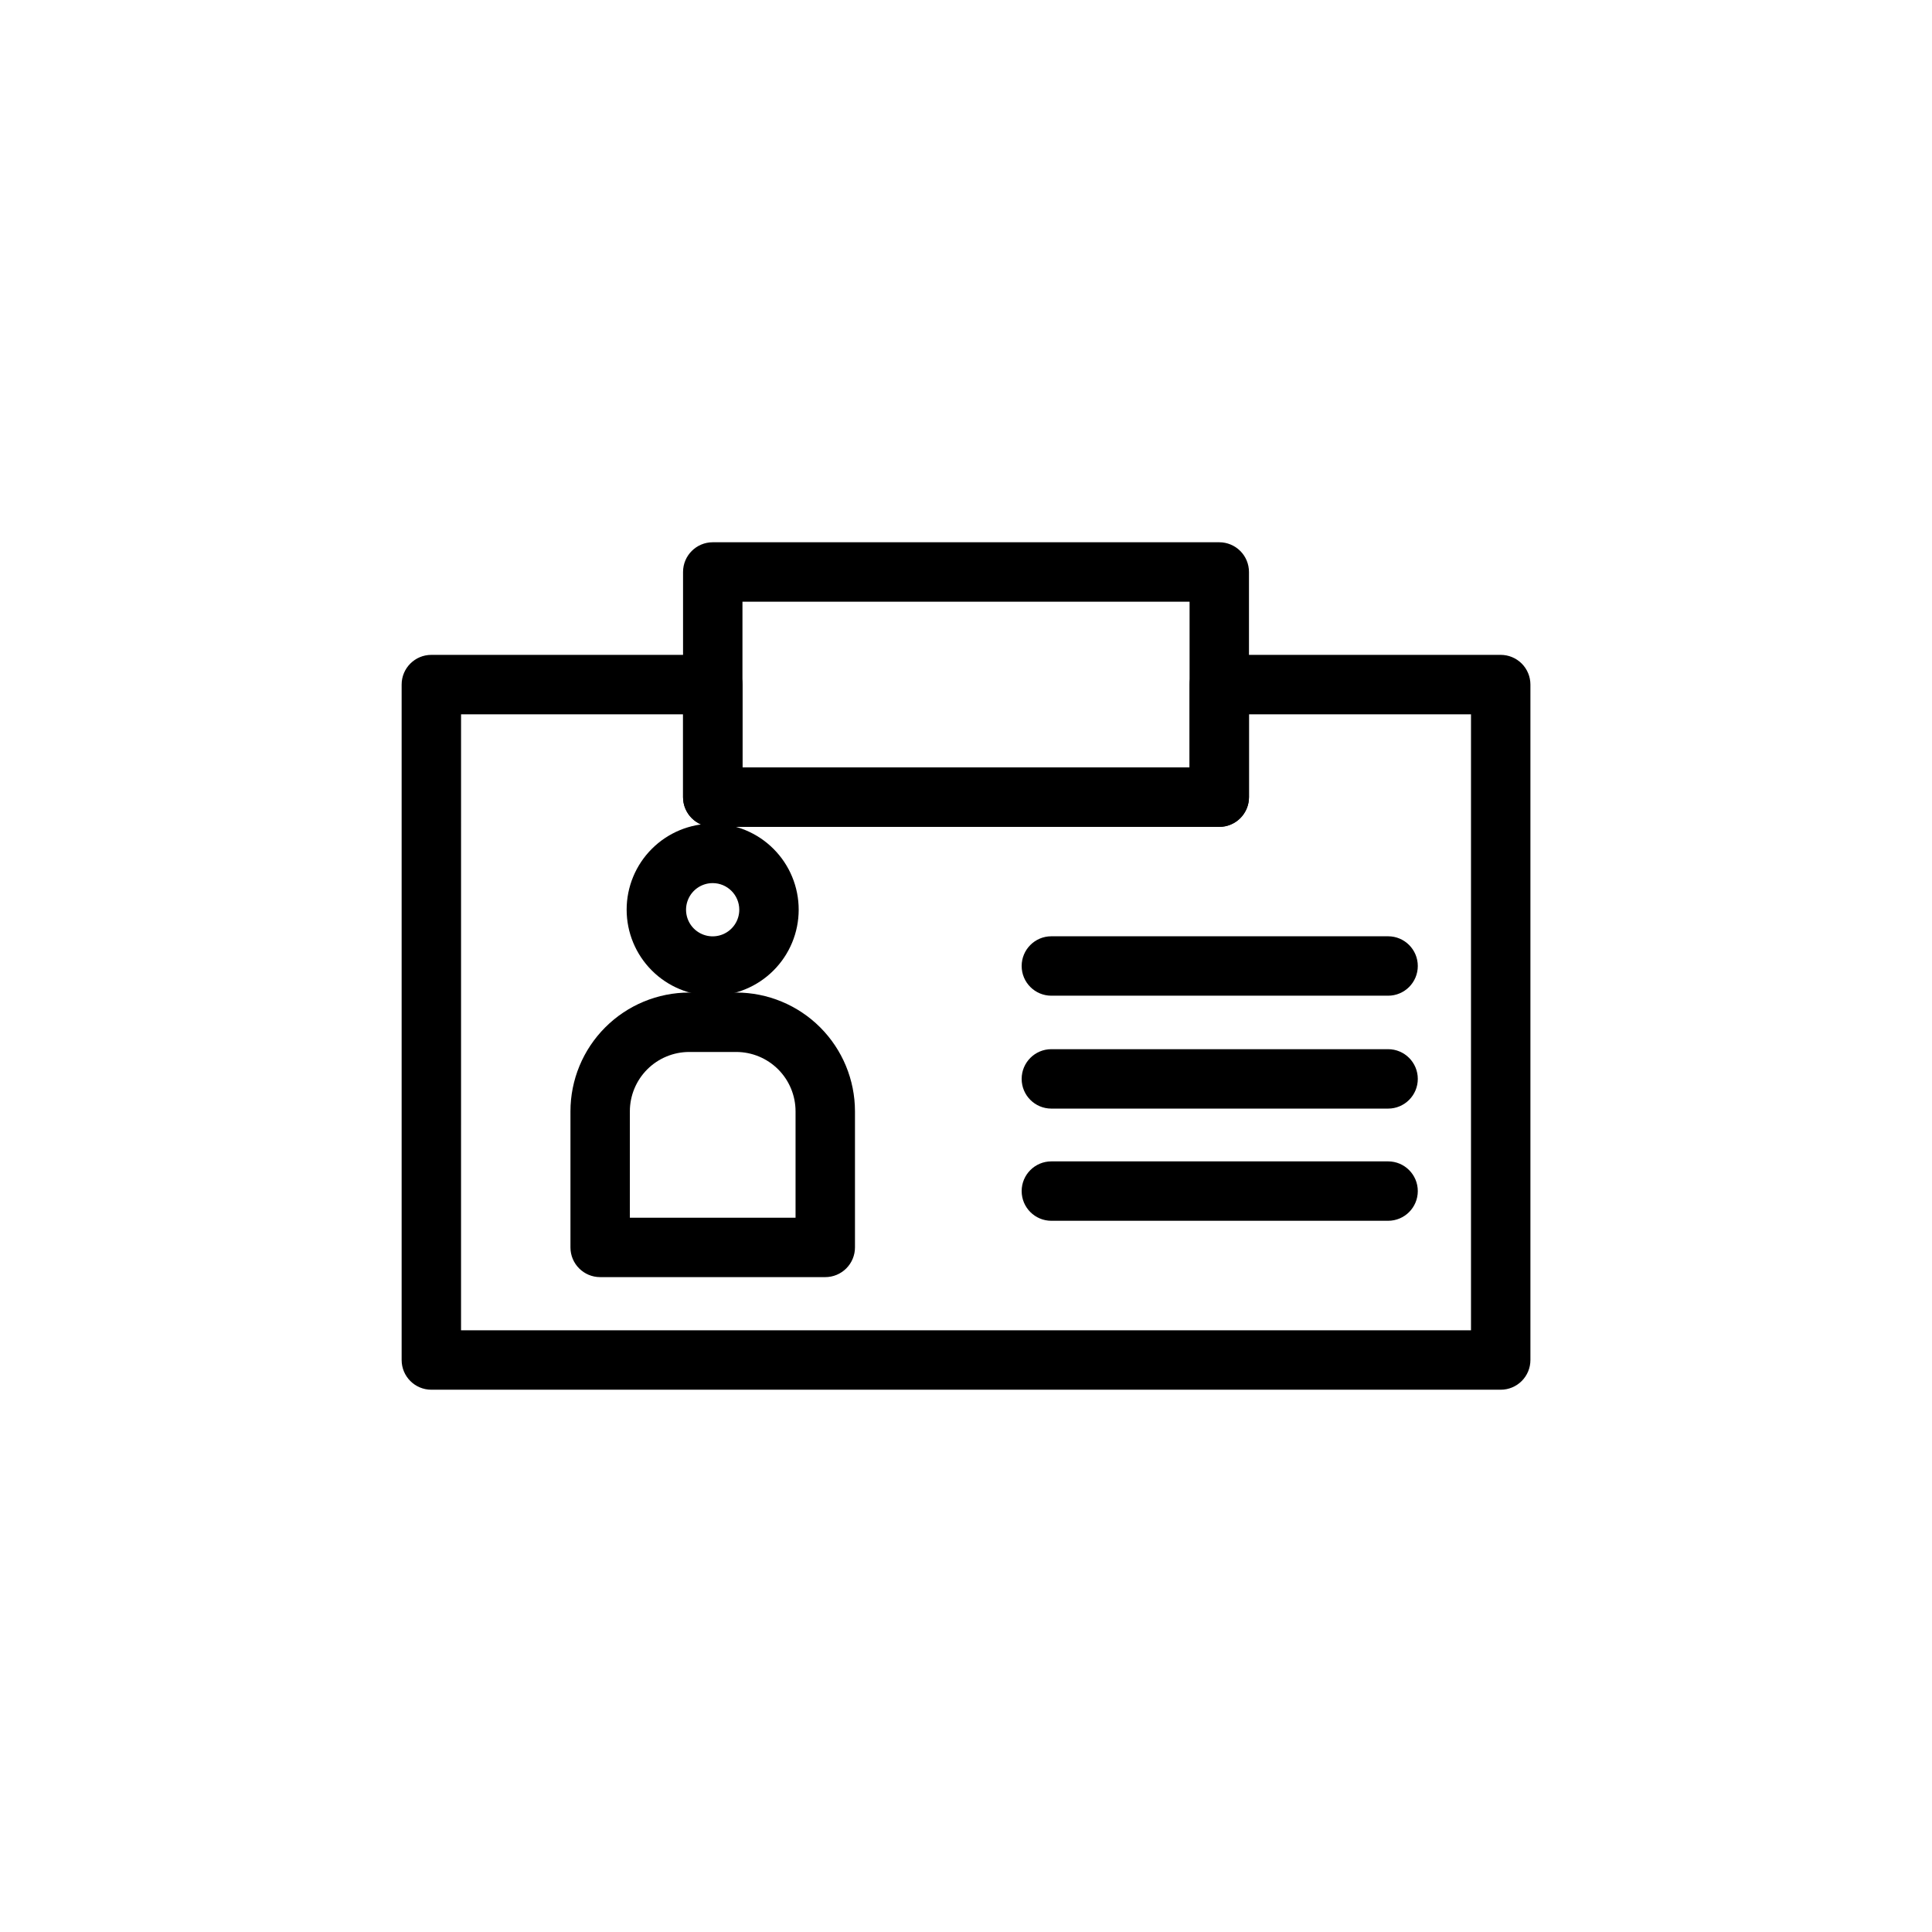
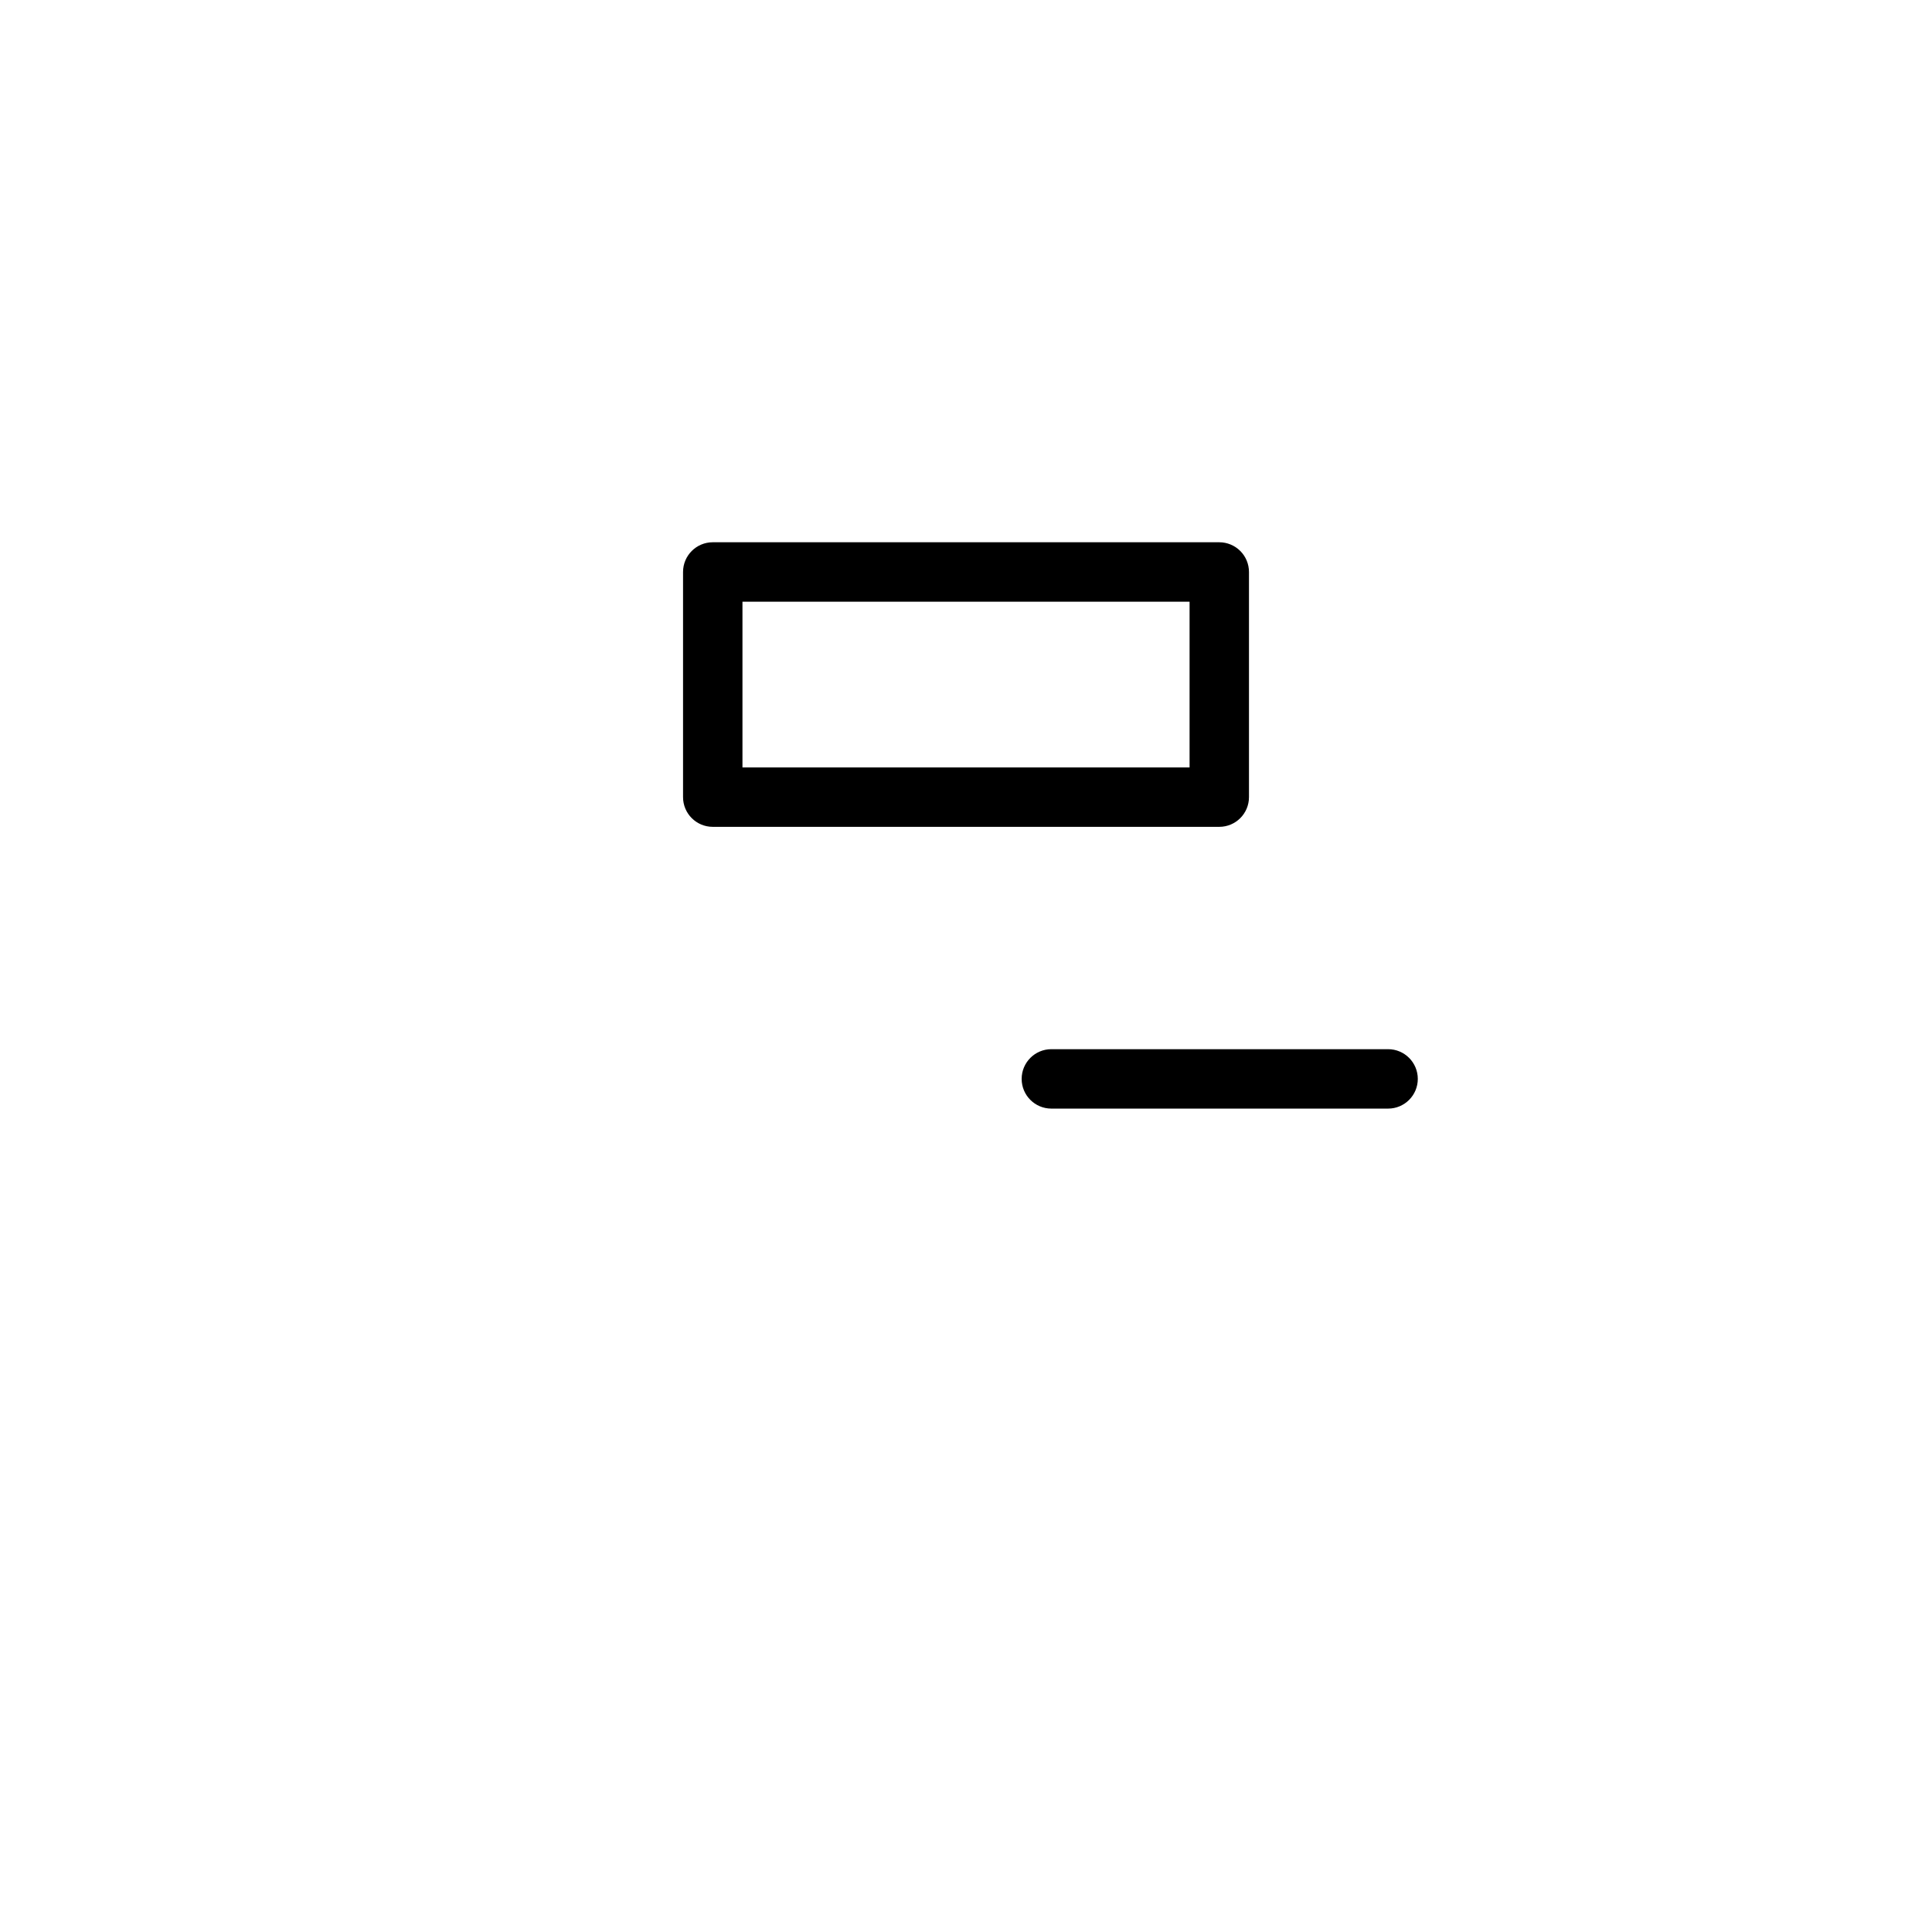
<svg xmlns="http://www.w3.org/2000/svg" fill="#000000" width="800px" height="800px" version="1.1" viewBox="144 144 512 512">
  <g>
-     <path d="m541.7 512.29h-283.39c-4.348 0-7.871-3.523-7.871-7.871v-179c0-4.348 3.523-7.871 7.871-7.871h74.582c2.086 0 4.09 0.828 5.566 2.305 1.477 1.477 2.305 3.481 2.305 5.566v21.965h118.49v-21.965c0-4.348 3.527-7.871 7.875-7.871h74.578c2.086 0 4.09 0.828 5.566 2.305 1.477 1.477 2.305 3.481 2.305 5.566v179c0 2.086-0.828 4.09-2.305 5.566-1.477 1.477-3.481 2.305-5.566 2.305zm-275.52-15.742h267.65v-163.25h-58.836v21.965c0 2.086-0.832 4.09-2.305 5.566-1.477 1.477-3.481 2.305-5.566 2.305h-134.23c-4.348 0-7.875-3.523-7.875-7.871v-21.965h-58.832z" />
    <path d="m467.12 363.12h-134.23c-4.348 0-7.875-3.523-7.875-7.871v-59.668c0-4.348 3.527-7.875 7.875-7.875h134.23c2.086 0 4.09 0.832 5.566 2.309 1.473 1.473 2.305 3.477 2.305 5.566v59.672-0.004c0 4.348-3.523 7.871-7.871 7.871zm-126.36-15.742h118.49v-43.926h-118.49z" />
-     <path d="m362.7 482.45h-59.652c-4.348 0-7.871-3.523-7.871-7.871v-36.055c0-8.352 3.316-16.359 9.223-22.266 5.902-5.902 13.914-9.223 22.266-9.223h12.422c8.352 0 16.359 3.32 22.266 9.223 5.902 5.906 9.223 13.914 9.223 22.266v36.055c0 2.086-0.832 4.09-2.309 5.566-1.477 1.477-3.477 2.305-5.566 2.305zm-51.781-15.742h43.91v-28.184c0-4.176-1.656-8.18-4.609-11.133s-6.957-4.609-11.133-4.609h-12.422c-4.176 0-8.18 1.656-11.133 4.609s-4.613 6.957-4.613 11.133z" />
-     <path d="m332.88 407.87c-6.051 0.004-11.852-2.394-16.129-6.672-4.281-4.273-6.684-10.074-6.684-16.121-0.004-6.047 2.398-11.848 6.676-16.125s10.078-6.68 16.125-6.676c6.047 0 11.848 2.406 16.121 6.684 4.277 4.277 6.676 10.078 6.672 16.129-0.004 6.039-2.406 11.832-6.68 16.102-4.269 4.273-10.062 6.676-16.102 6.68zm0-29.836c-2.856-0.008-5.434 1.707-6.527 4.344-1.098 2.637-0.5 5.672 1.516 7.691 2.019 2.019 5.055 2.629 7.691 1.535 2.637-1.09 4.356-3.664 4.356-6.516 0-3.891-3.148-7.047-7.035-7.055z" />
-     <path d="m511.86 407.87h-89.238c-4.348 0-7.871-3.523-7.871-7.871s3.523-7.875 7.871-7.875h89.238c4.348 0 7.871 3.527 7.871 7.875s-3.523 7.871-7.871 7.871z" />
    <path d="m511.86 437.79h-89.238c-4.348 0-7.871-3.523-7.871-7.871 0-4.348 3.523-7.875 7.871-7.875h89.238c4.348 0 7.871 3.527 7.871 7.875 0 4.348-3.523 7.871-7.871 7.871z" />
-     <path d="m511.86 467.52h-89.238c-4.348 0-7.871-3.523-7.871-7.871s3.523-7.871 7.871-7.871h89.238c4.348 0 7.871 3.523 7.871 7.871s-3.523 7.871-7.871 7.871z" />
  </g>
</svg>